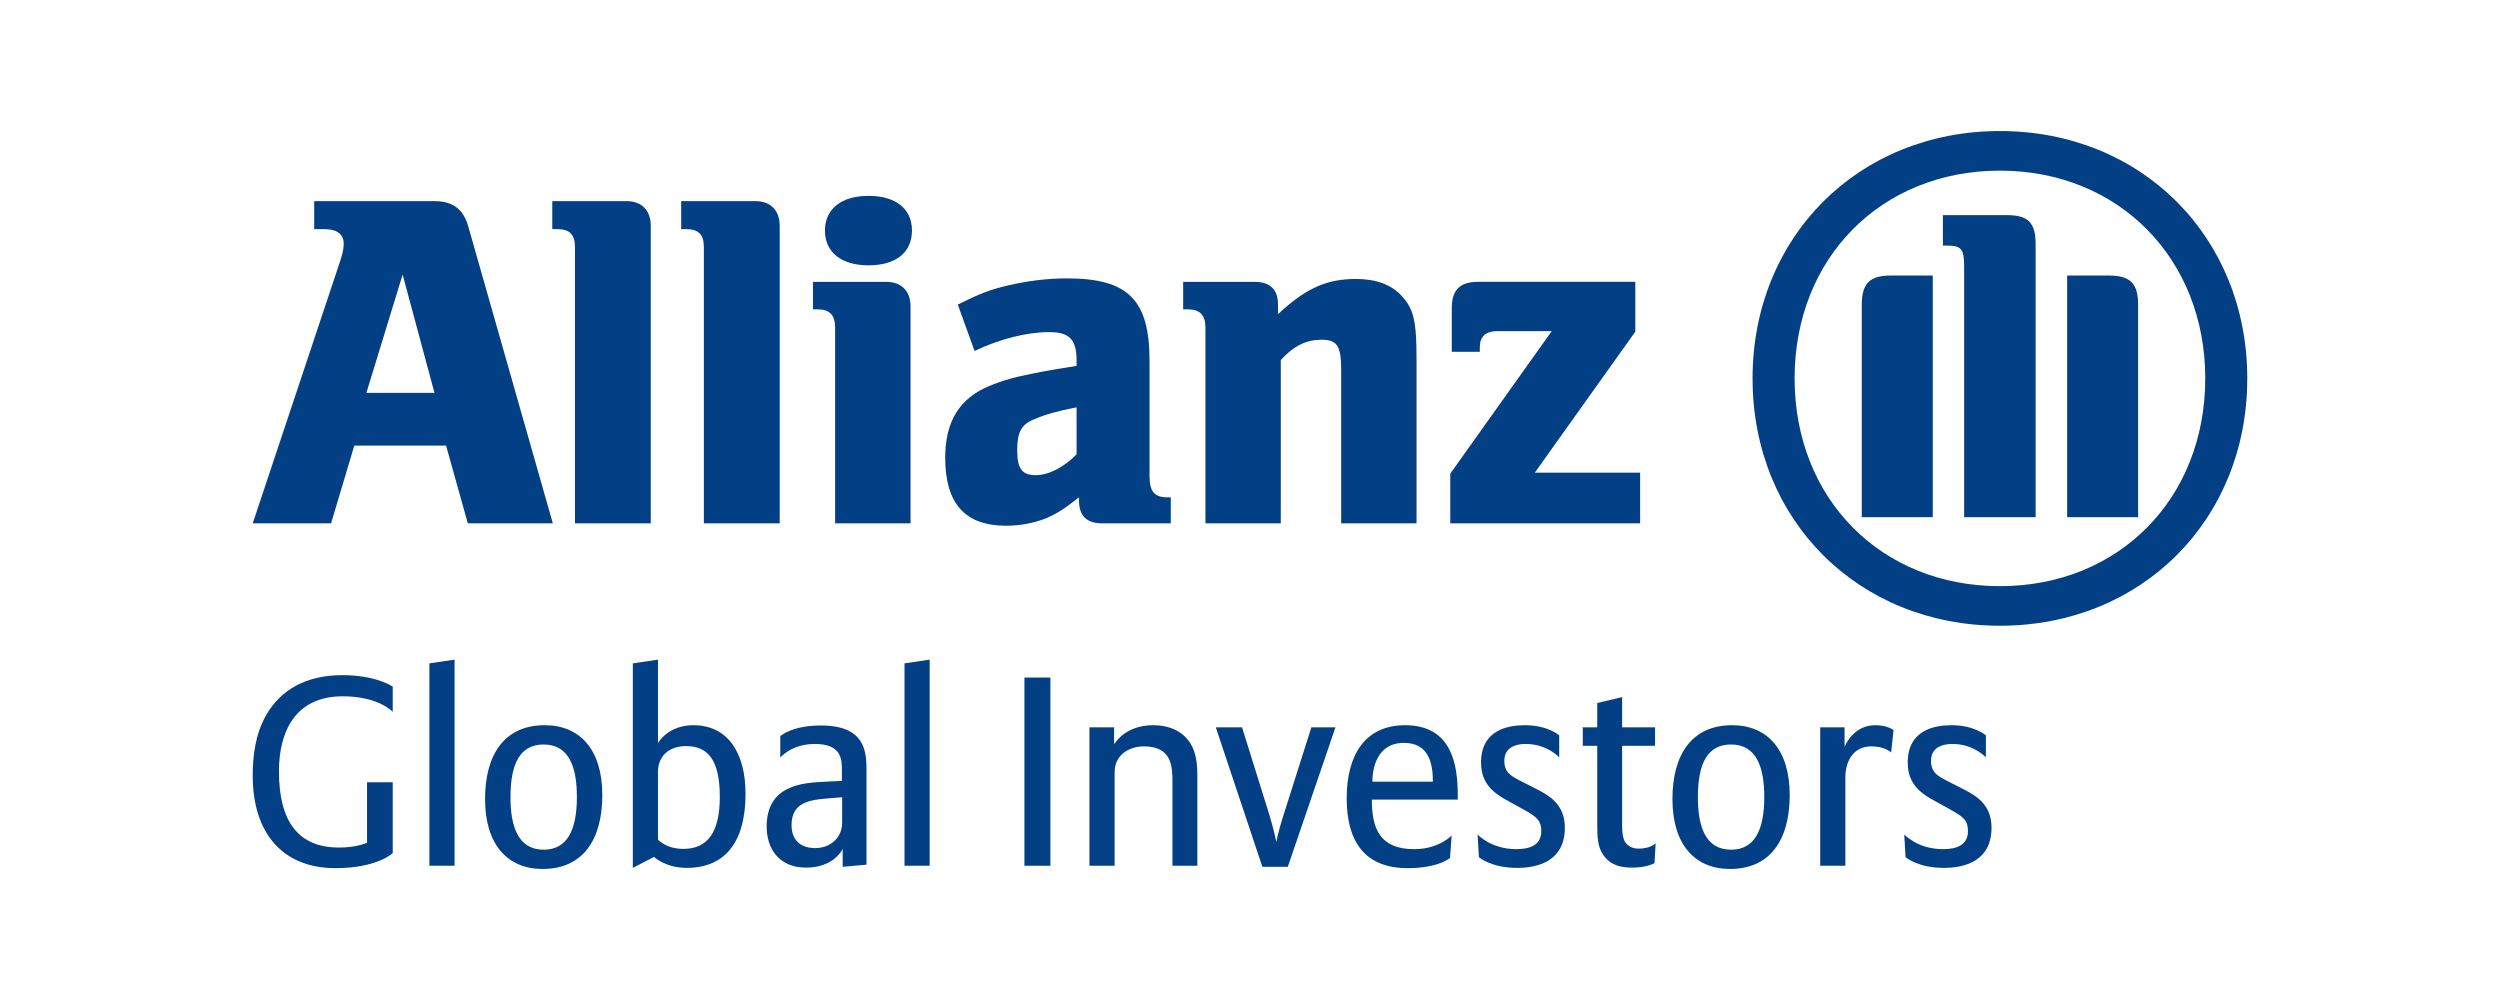
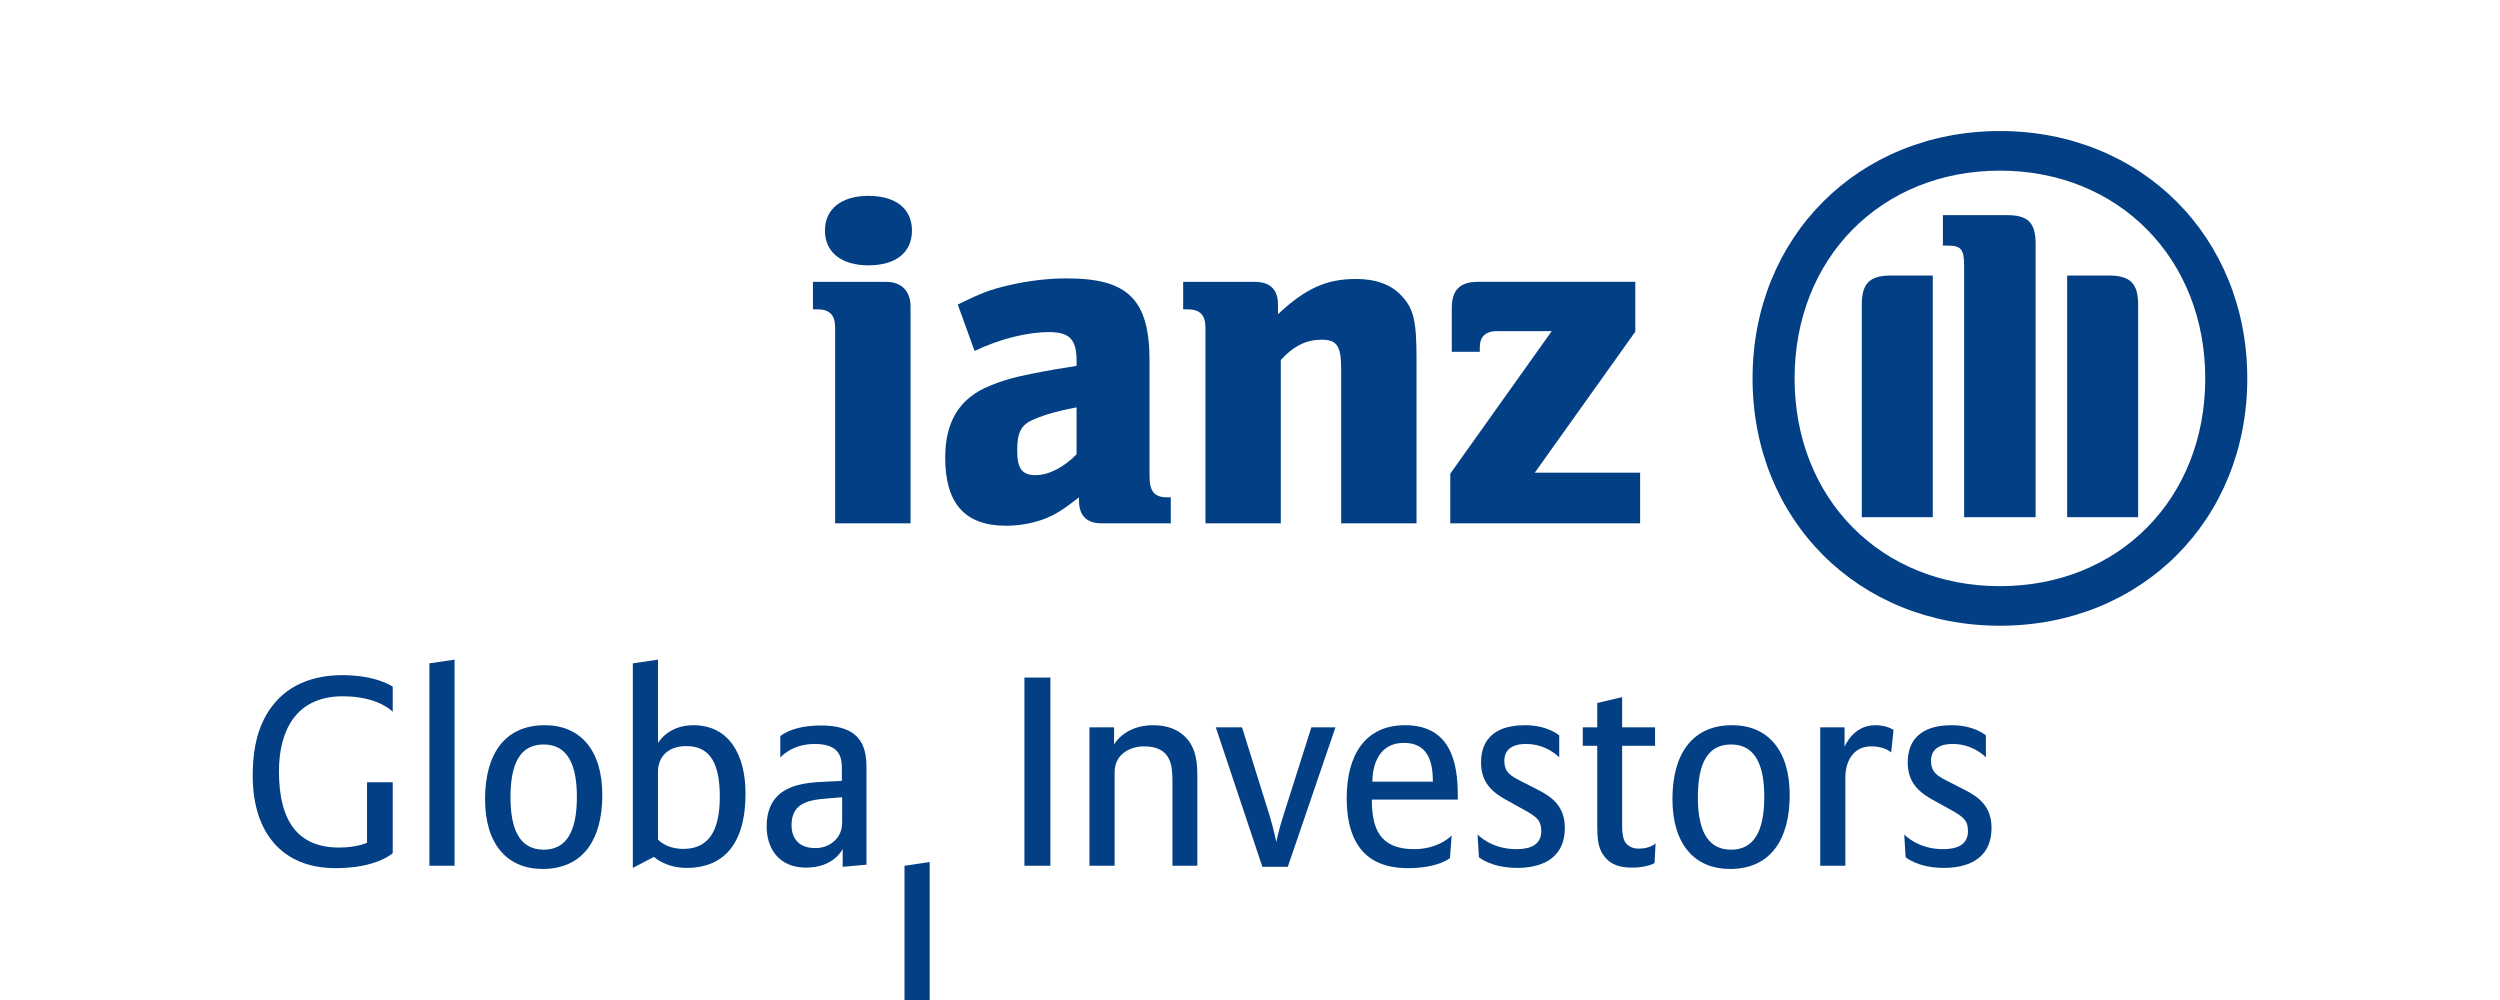
<svg xmlns="http://www.w3.org/2000/svg" id="Ebene_1" viewBox="0 0 500 200">
  <path d="M67.088,173.631c-10.601,0-16.545-7.067-16.545-18.472,0-3.907.483-8.295,2.731-12.206,2.891-4.979,7.924-7.923,15.206-7.923,6.853,0,10.066,2.302,10.066,2.302v5.032s-2.785-3.106-10.012-3.106c-9.477,0-12.743,7.067-12.743,14.993,0,10.28,4.016,15.259,12.047,15.259,3.588,0,5.569-.965,5.569-.965v-12.099h5.14v14.189s-3.159,2.997-11.458,2.997Z" style="fill:#033f85;" />
  <path d="M85.877,173.151v-40.477l5.033-.749v41.226h-5.033Z" style="fill:#033f85;" />
  <path d="M108.524,173.793c-7.014,0-11.512-4.872-11.512-13.975,0-8.887,3.855-14.777,11.94-14.777,7.014,0,11.512,4.872,11.512,13.975,0,8.887-3.856,14.777-11.94,14.777ZM108.738,148.896c-4.658,0-6.639,3.695-6.639,10.548,0,5.836,1.499,10.494,6.639,10.494,4.604,0,6.638-3.748,6.638-10.548,0-5.836-1.498-10.494-6.638-10.494Z" style="fill:#033f85;" />
  <path d="M137.378,173.579c-4.336,0-6.586-2.195-6.586-2.195l-4.229,2.195v-40.905l5.033-.749v16.705s1.927-3.588,7.067-3.588c7.067,0,10.439,5.783,10.439,13.654,0,11.992-6.101,14.884-11.725,14.884ZM137.218,149.219c-3.373,0-5.622,1.926-5.622,5.192v13.492s1.554,1.874,5.086,1.874c4.926,0,7.28-3.427,7.28-10.439,0-7.604-2.568-10.118-6.745-10.118Z" style="fill:#033f85;" />
  <path d="M168.536,173.365v-3.588s-1.659,3.748-7.336,3.748c-5.567,0-7.869-4.014-7.869-8.192,0-8.404,7.281-8.779,11.778-8.993l3.266-.162v-2.195c0-2.088-.054-5.192-5.407-5.192-4.712,0-6.908,2.728-6.908,2.728v-4.283s2.248-2.14,8.138-2.14c8.834,0,9.101,5.246,9.101,8.887v18.954l-4.765.428ZM168.429,159.444l-3.212.267c-3.963.321-6.908,1.125-6.908,5.355,0,1.981.912,4.551,4.764,4.551,3.052,0,5.355-2.142,5.355-5.034v-5.139Z" style="fill:#033f85;" />
-   <path d="M180.901,173.151v-40.477l5.034-.749v41.226h-5.034Z" style="fill:#033f85;" />
+   <path d="M180.901,173.151l5.034-.749v41.226h-5.034Z" style="fill:#033f85;" />
  <path d="M204.884,173.151v-37.64h5.194v37.64h-5.194Z" style="fill:#033f85;" />
  <path d="M234.489,173.151v-16.705c0-3.16-.105-7.174-5.729-7.174-2.516,0-5.836,1.391-5.836,5.193v18.686h-5.034v-27.681h4.926v3.427s2.034-3.855,7.819-3.855c2.892,0,4.871.911,6.21,2.142,2.569,2.354,2.624,5.888,2.624,8.137v17.83h-4.981Z" style="fill:#033f85;" />
  <path d="M257.56,173.365h-5.085l-9.315-27.895h5.248l5.566,17.83c.804,2.678,1.286,5.087,1.286,5.087,0,0,.428-2.195,1.339-5.034l5.674-17.882h4.818l-9.531,27.895Z" style="fill:#033f85;" />
  <path d="M274.368,159.925c0,5.676,1.502,9.906,8.462,9.906,4.975,0,7.497-2.732,7.497-2.732l-.325,4.499s-2.298,2.033-8.458,2.033c-5.515,0-12.204-2.14-12.204-14.028,0-8.513,3.637-14.562,11.671-14.562,9.317,0,10.546,7.816,10.546,14.027v.856h-17.189ZM280.797,148.577c-5.676,0-6.32,5.567-6.32,7.762h12.101c0-3.748-.854-7.762-5.781-7.762Z" style="fill:#033f85;" />
  <path d="M303.438,173.579c-5.246,0-7.657-2.142-7.657-2.142l-.267-4.551s2.623,2.946,7.764,2.946c2.839,0,4.979-.911,4.979-3.588,0-2.088-.804-2.837-3.536-4.337l-2.993-1.66c-2.574-1.391-5.52-3.211-5.52-7.709,0-6.585,5.409-7.495,8.783-7.495,4.606,0,6.855,2.037,6.855,2.037v4.388s-2.463-2.676-6.641-2.676c-3.911,0-4.337,2.247-4.337,3.318,0,2.464,1.335,3.106,3.643,4.283l3.051,1.553c2.835,1.446,5.406,3.32,5.406,7.604,0,6.744-5.514,8.03-9.531,8.03Z" style="fill:#033f85;" />
  <path d="M330.906,172.615s-1.452.909-4.448.909c-2.355,0-4.388-.481-5.781-2.516-1.127-1.553-1.23-3.479-1.23-6.318v-15.526h-2.893v-3.695h2.893v-4.87l4.978-1.179v6.05h6.587v3.695h-6.587v16.008c0,1.446.161,2.516.59,3.213.537.804,1.393,1.339,2.732,1.339,2.407,0,3.374-1.072,3.374-1.072l-.214,3.964Z" style="fill:#033f85;" />
  <path d="M346.002,173.793c-7.013,0-11.514-4.872-11.514-13.975,0-8.887,3.857-14.777,11.942-14.777,7.013,0,11.512,4.872,11.512,13.975,0,8.887-3.855,14.777-11.94,14.777ZM346.216,148.896c-4.658,0-6.639,3.695-6.639,10.548,0,5.836,1.498,10.494,6.639,10.494,4.604,0,6.639-3.748,6.639-10.548,0-5.836-1.5-10.494-6.639-10.494Z" style="fill:#033f85;" />
  <path d="M378.228,150.503s-1.177-1.232-3.96-1.232c-3.857,0-5.195,3.32-5.195,6.211v17.668h-5.03v-27.681h4.87v3.909s1.605-4.337,6.159-4.337c2.407,0,3.637.963,3.637.963l-.481,4.499Z" style="fill:#033f85;" />
  <path d="M388.773,173.579c-5.246,0-7.655-2.142-7.655-2.142l-.269-4.551s2.623,2.946,7.764,2.946c2.837,0,4.978-.911,4.978-3.588,0-2.088-.802-2.837-3.532-4.337l-2.999-1.66c-2.57-1.391-5.515-3.211-5.515-7.709,0-6.585,5.41-7.495,8.78-7.495,4.604,0,6.853,2.037,6.853,2.037v4.388s-2.463-2.676-6.639-2.676c-3.907,0-4.335,2.247-4.335,3.318,0,2.464,1.341,3.106,3.639,4.283l3.051,1.553c2.841,1.446,5.41,3.32,5.41,7.604,0,6.744-5.515,8.03-9.531,8.03Z" style="fill:#033f85;" />
  <path d="M407.127,103.435v-54.599c0-4.351-1.543-5.812-5.769-5.812h-12.778v6.095h.763c2.919,0,3.483.654,3.483,4.17v50.146h14.302ZM413.431,103.435h14.193v-42.522c0-4.267-1.646-5.805-5.808-5.805h-8.385v48.328ZM386.555,103.435v-48.328h-8.404c-4.162,0-5.793,1.538-5.793,5.805v42.522h14.197ZM441.05,75.683c0,24.062-17.297,41.55-41.061,41.55-23.77,0-41.069-17.488-41.069-41.55s17.298-41.554,41.069-41.554c23.765,0,41.061,17.6,41.061,41.554M449.456,75.683c0-28.29-21.163-49.476-49.467-49.476-28.32,0-49.477,21.186-49.477,49.476,0,28.327,21.157,49.466,49.477,49.466,28.304,0,49.467-21.139,49.467-49.466" style="fill:#033f85;" />
-   <path d="M86.897,78.575h-13.621l7.249-23.662,6.372,23.662ZM66.214,104.666l4.645-15.548h18.353l4.349,15.548h17.007l-16.899-59.316c-.971-3.505-3.094-5.123-6.773-5.123h-24.057v5.601h2.024c2.511,0,3.871.982,3.871,2.904,0,1.26-.281,2.32-1.278,5.21l-16.912,50.724h15.671Z" style="fill:#033f85;" />
-   <path d="M130.152,104.666v-59.502c0-3.099-1.818-4.938-4.823-4.938h-14.873v5.601h.968c2.51,0,3.568,1.065,3.568,3.598v55.24h15.16Z" style="fill:#033f85;" />
-   <path d="M155.94,104.666v-59.502c0-3.099-1.843-4.938-4.832-4.938h-14.869v5.601h.947c2.525,0,3.587,1.065,3.587,3.598v55.24h15.168Z" style="fill:#033f85;" />
  <path d="M182.392,46.106c0-4.32-3.2-6.935-8.694-6.935-5.407,0-8.709,2.615-8.709,6.935,0,4.372,3.302,6.96,8.709,6.96,5.494,0,8.694-2.588,8.694-6.96M182.109,104.666v-43.377c0-3.091-1.847-4.917-4.843-4.917h-14.676v5.494h.863c2.511,0,3.571,1.152,3.571,3.671v39.129h15.086Z" style="fill:#033f85;" />
  <path d="M215.316,81.471v9.389c-2.524,2.607-5.601,4.172-8.203,4.172-2.719,0-3.673-1.335-3.673-4.954,0-3.575.756-5.201,3.466-6.252,2.024-.881,4.637-1.65,8.409-2.354M194.915,70.193c5.032-2.417,10.541-3.773,14.878-3.773,4.073,0,5.523,1.453,5.523,5.676v1.077c-6.182.979-8.111,1.374-11.597,2.14-2.01.476-3.875,1.048-5.707,1.826-6.095,2.444-8.97,7.15-8.97,14.391,0,9.176,3.953,13.615,12.161,13.615,2.994,0,5.704-.574,8.126-1.531,2.118-.941,3.377-1.732,6.474-4.147v.672c0,2.99,1.537,4.527,4.54,4.527h13.815v-5.199h-.681c-2.604,0-3.567-1.17-3.567-4.249v-23.007c0-12.264-4.255-16.533-16.537-16.533-3.956,0-7.816.501-11.575,1.369-3.786.859-5.727,1.634-10.241,3.861l3.358,9.285Z" style="fill:#033f85;" />
  <path d="M256.156,104.666v-32.654c2.522-2.809,5.119-4.068,8.116-4.068,3.201,0,3.964,1.259,3.964,6.119v30.603h15.07v-32.837c0-7.647-.559-10.06-2.981-12.653-2.03-2.239-5.123-3.383-9.099-3.383-5.898,0-10.046,1.829-15.627,7.047v-1.927c0-3.006-1.568-4.541-4.653-4.541h-14.313v5.494h.87c2.51,0,3.586,1.152,3.586,3.671v39.129h15.066Z" style="fill:#033f85;" />
  <path d="M328.025,94.527h-21.063l20.102-28.195v-9.968h-31.489c-3.576,0-5.219,1.638-5.219,5.224v8.776h5.604v-.86c0-2.22,1.156-3.283,3.553-3.283h10.836l-20.293,28.505v9.94h37.969v-10.139Z" style="fill:#033f85;" />
</svg>